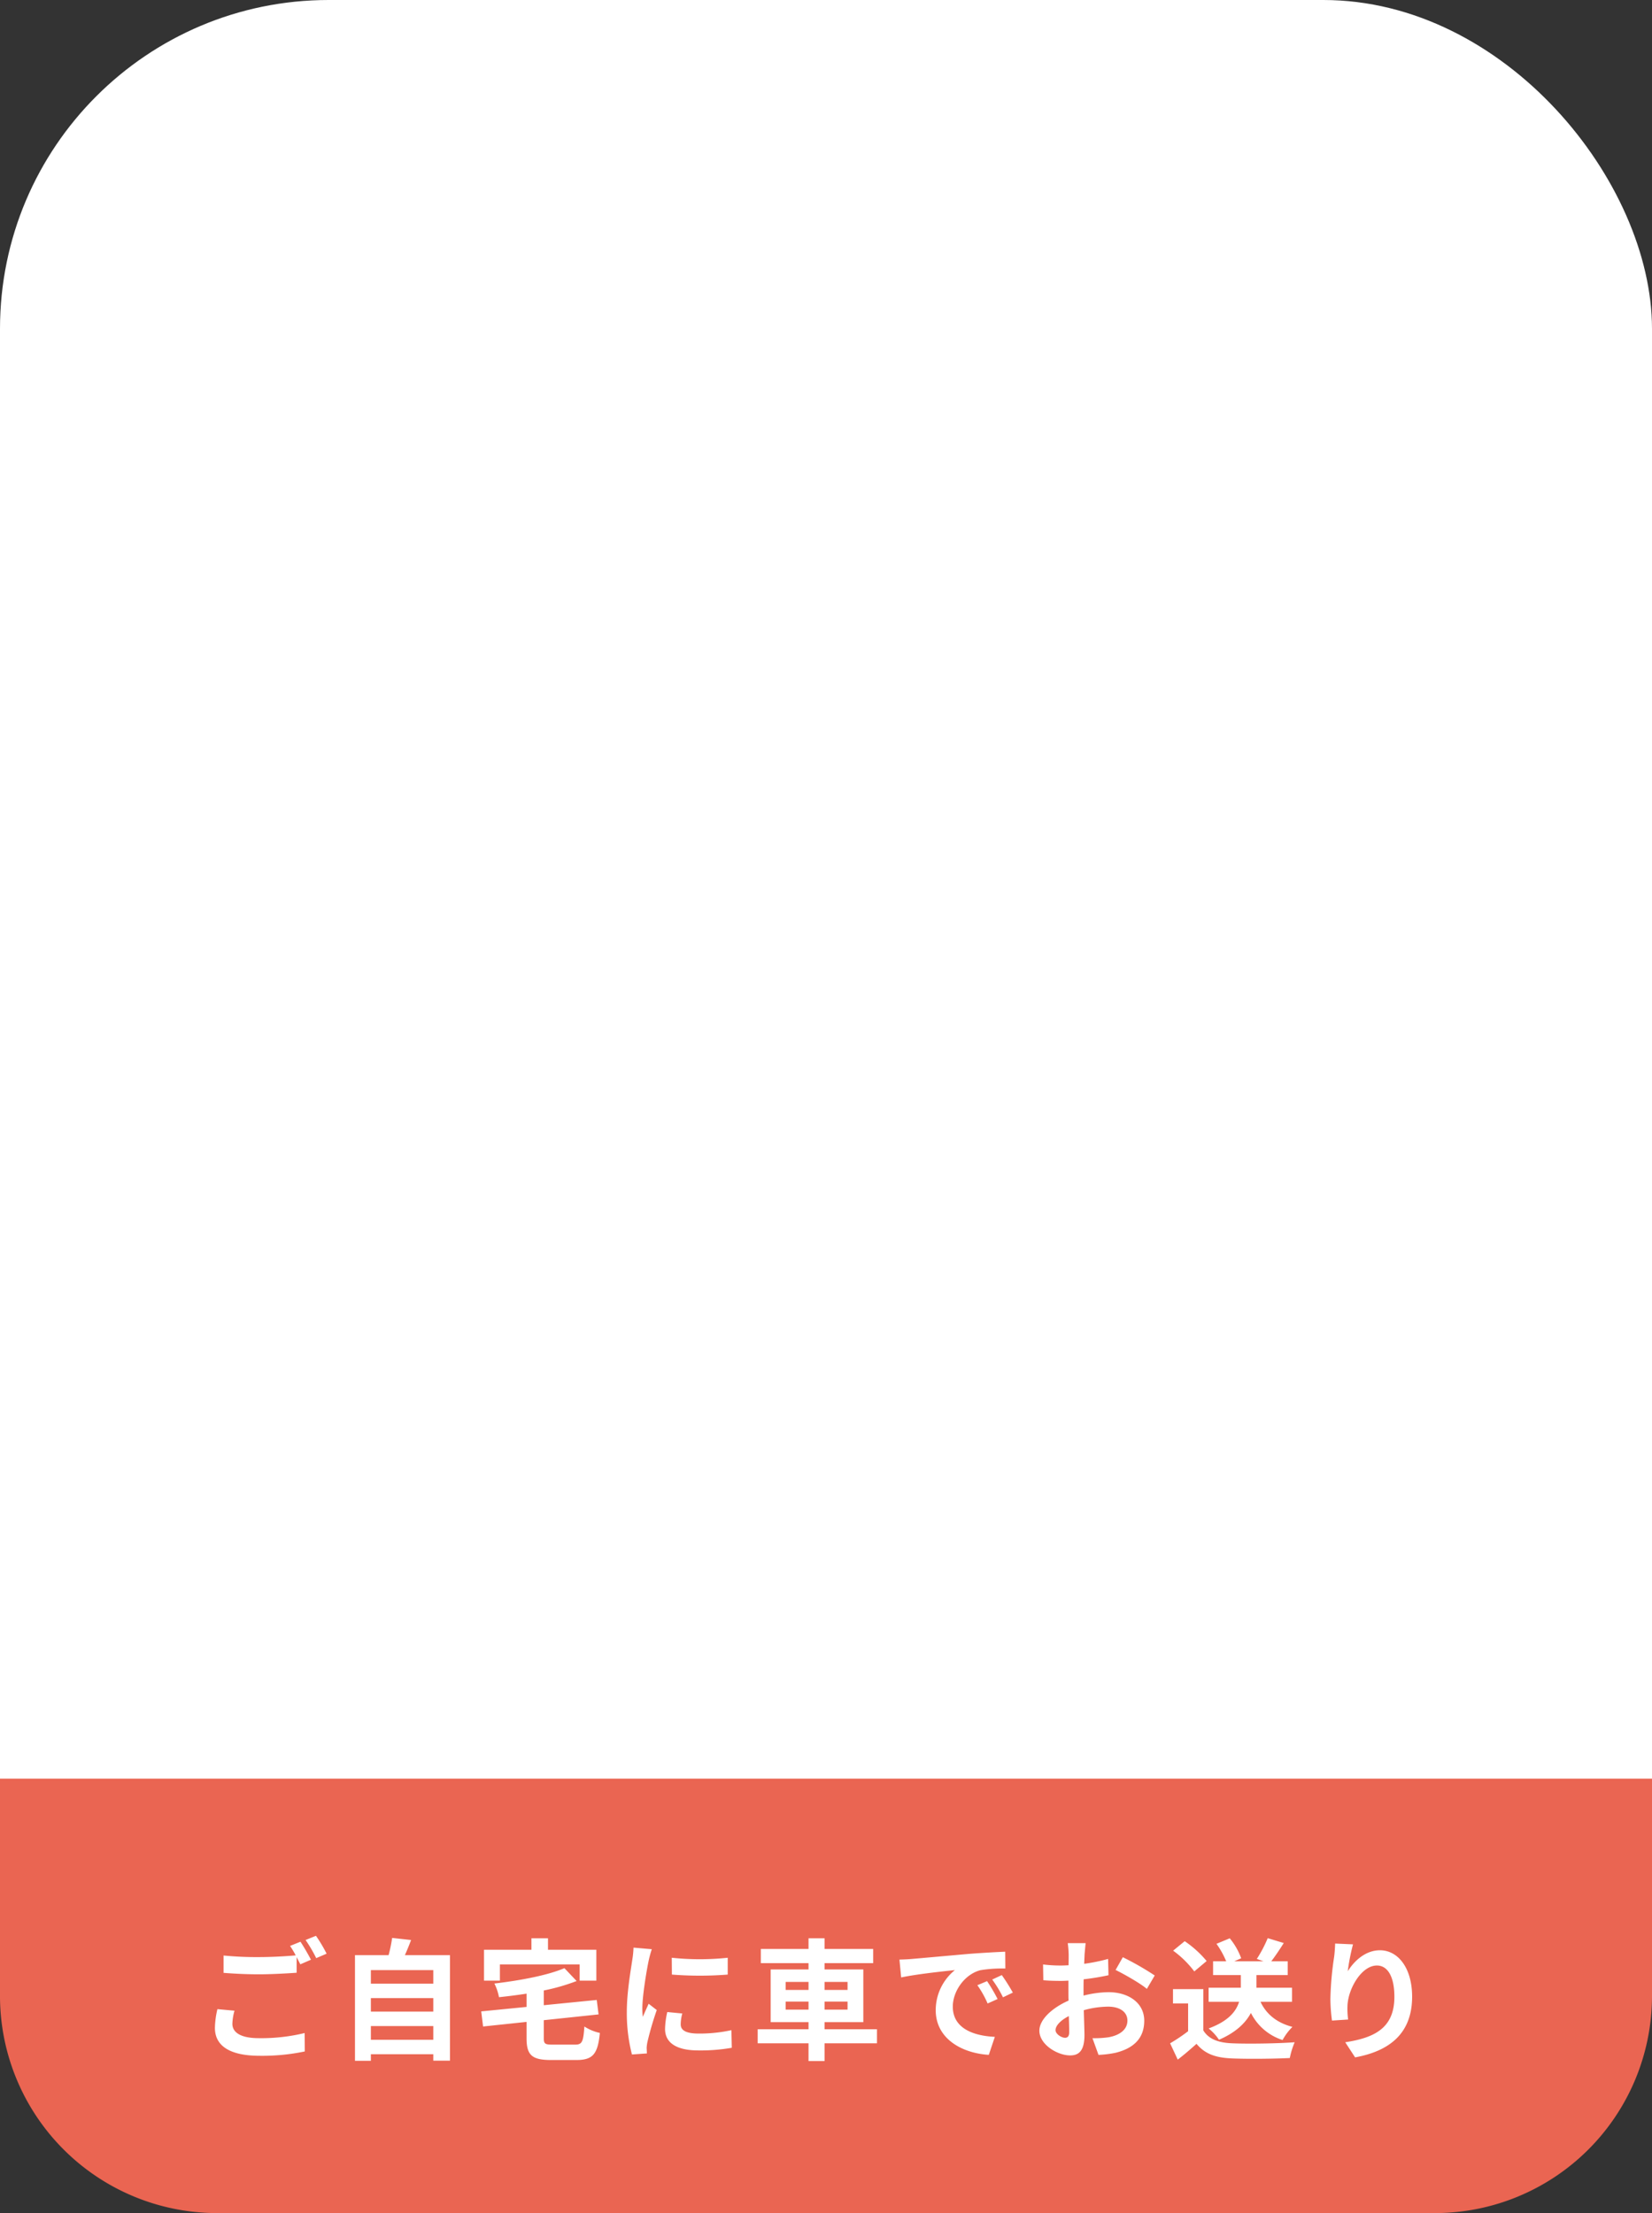
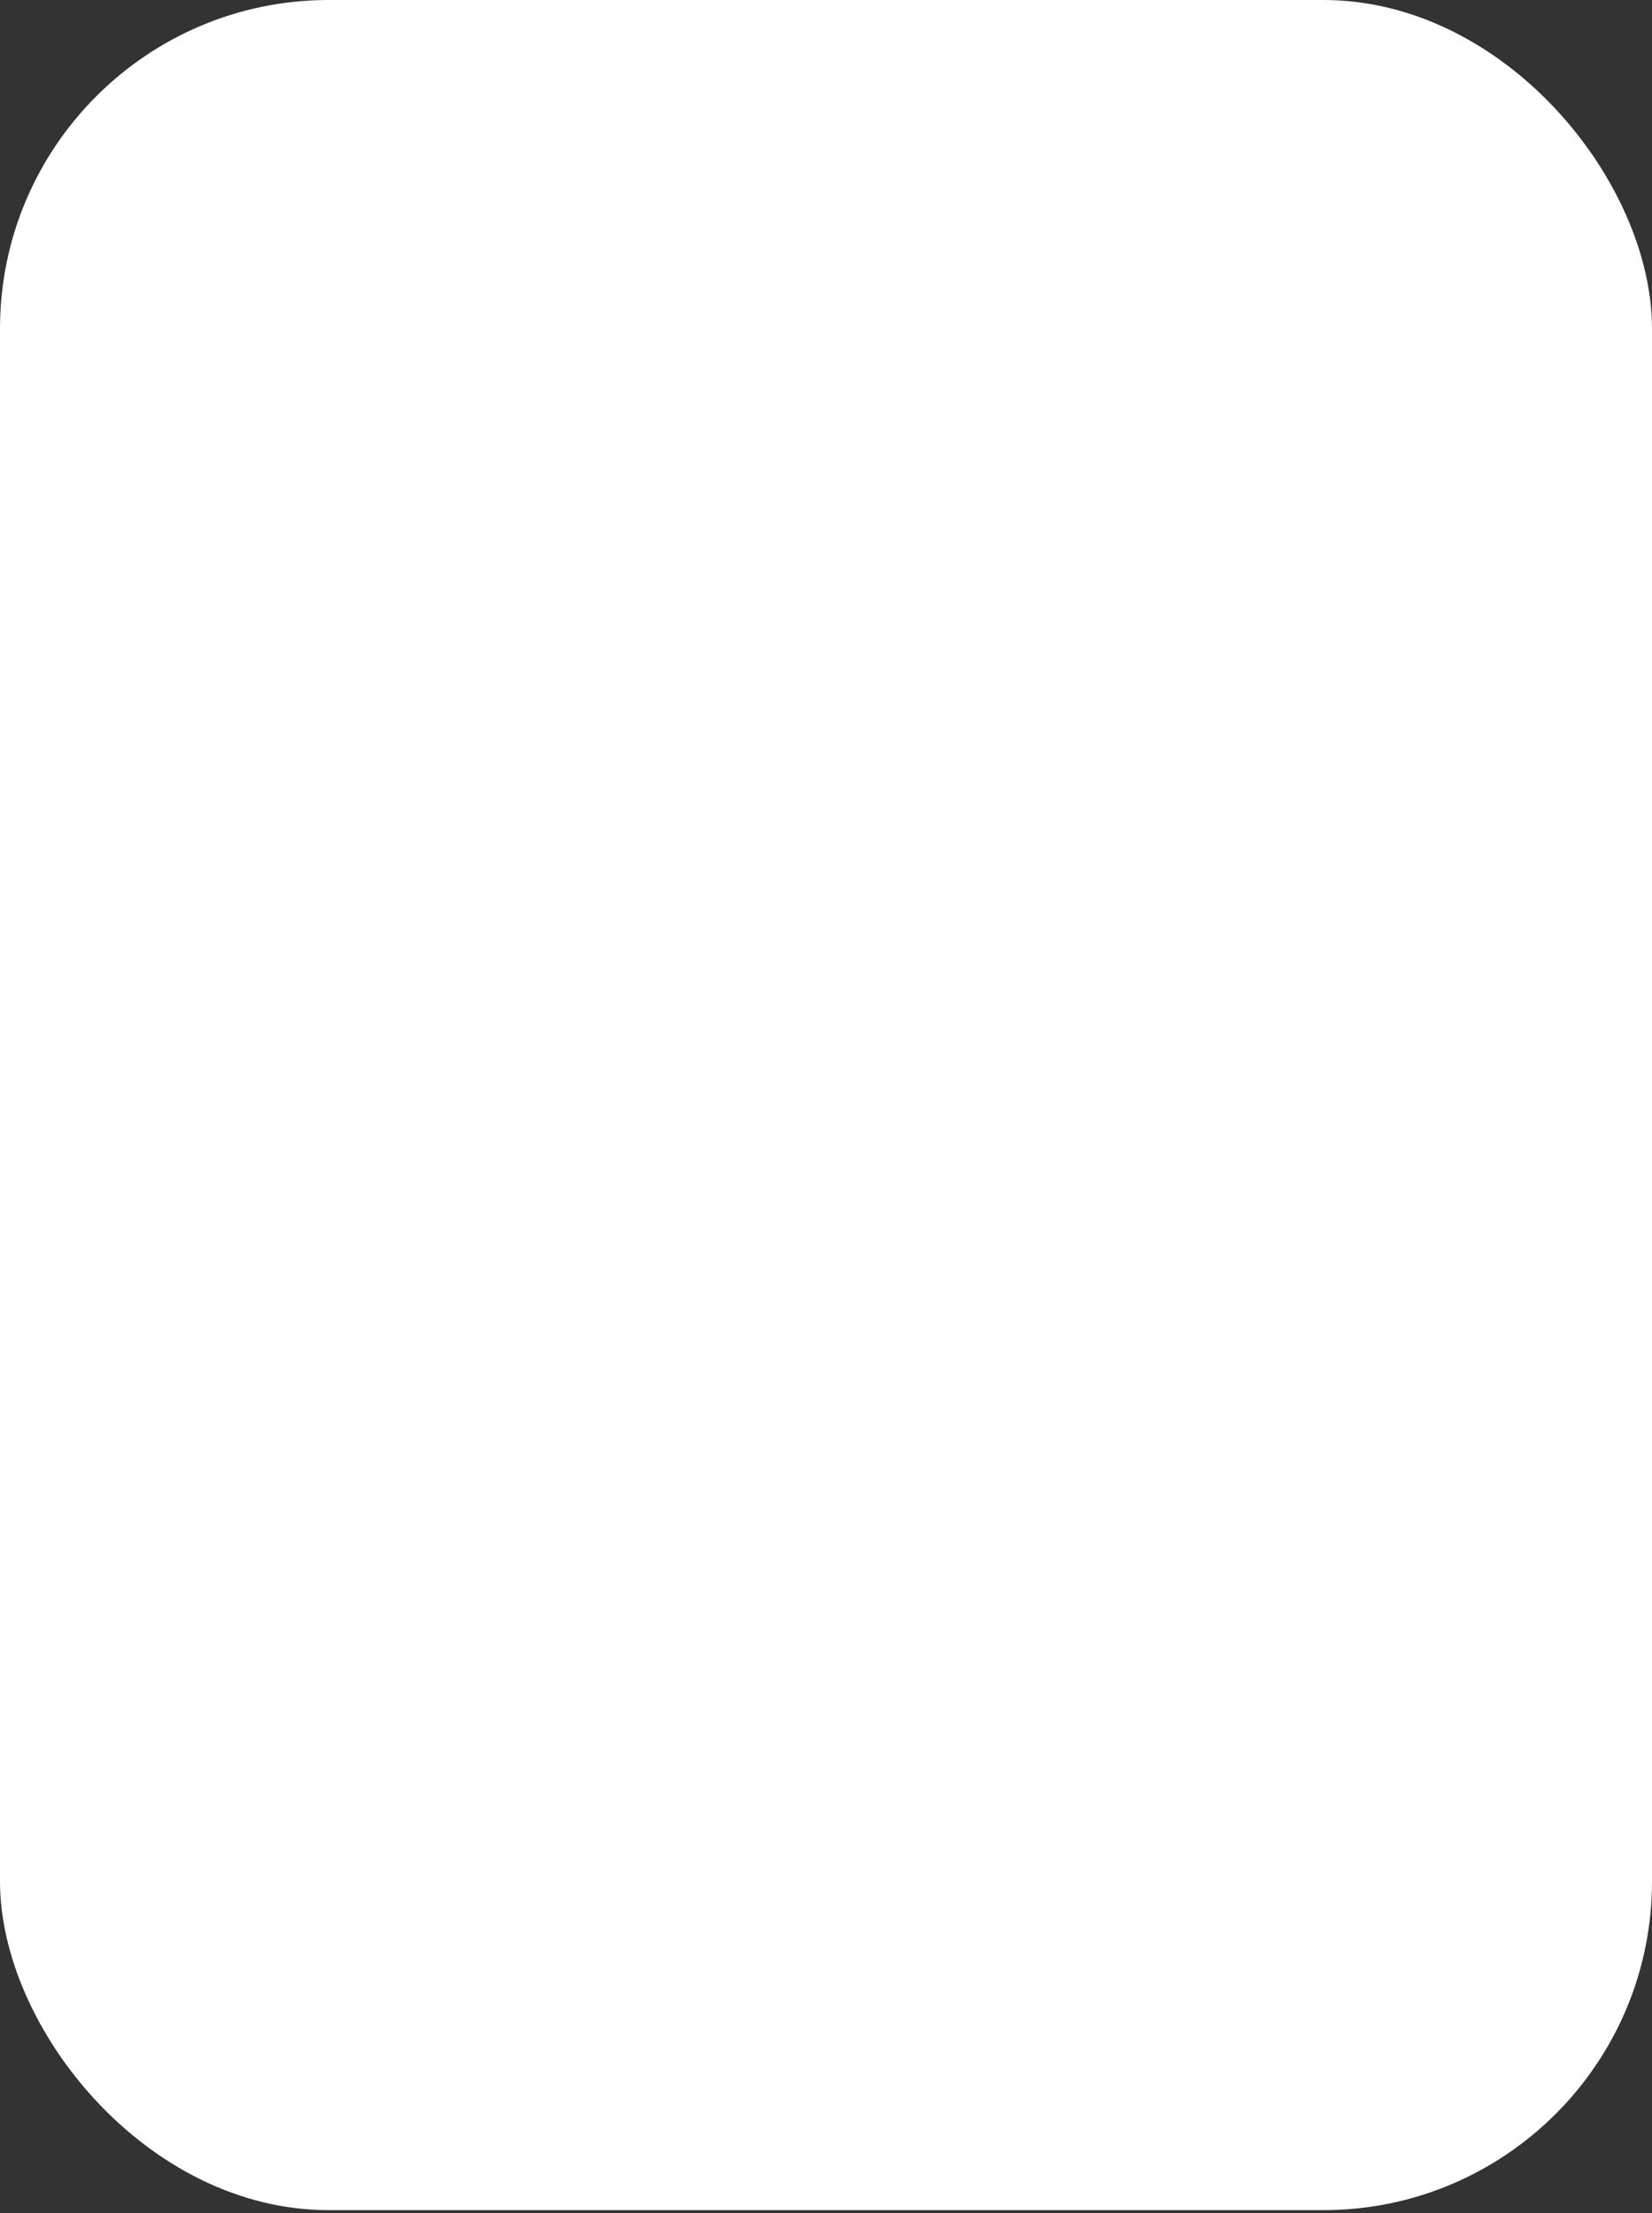
<svg xmlns="http://www.w3.org/2000/svg" width="563" height="754" viewBox="0 0 563 754">
  <rect x="0" y="0" width="563" height="754" fill="#333333" stroke="none" />
  <g id="グループ_237" data-name="グループ 237" transform="translate(2686 -764)">
    <g id="グループ_212" data-name="グループ 212" transform="translate(-2686 764.324)">
      <rect id="長方形_196" data-name="長方形 196" width="563" height="753" rx="112" transform="translate(0 -0.324)" fill="#fff" />
-       <path id="合体_5" data-name="合体 5" d="M74,148A74,74,0,0,1,0,74.351H0V0H563V74.351h0A74,74,0,0,1,489,148Z" transform="translate(0 605.676)" fill="#ea6552" />
    </g>
    <path id="パス_105" data-name="パス 105" d="M-292.461-30.374a29.606,29.606,0,0,0-.851,6.4c0,6.09,5.06,9.493,15.224,9.493a70.732,70.732,0,0,0,15.4-1.478l-.045-6.269a62.88,62.88,0,0,1-15.582,1.746c-6.4,0-9.045-2.06-9.045-4.881a18.246,18.246,0,0,1,.716-4.478ZM-267.7-51.912a34.067,34.067,0,0,1,1.925,3.224c-3.4.313-8.284.582-12.538.582a114.691,114.691,0,0,1-12.045-.537v5.911c3.582.269,7.433.493,12.09.493,4.209,0,9.717-.313,12.806-.537v-5.328c.448.9.9,1.746,1.254,2.463l3.627-1.567c-.851-1.657-2.463-4.478-3.582-6.134Zm5.284-2.015a47.477,47.477,0,0,1,3.627,6.179l3.537-1.522a49.43,49.43,0,0,0-3.627-6.09Zm22.254,33.986V-24.6h21.269v4.657Zm21.269-14.194v4.612h-21.269v-4.612Zm0-9.537v4.612h-21.269v-4.612Zm-9.672-5.1c.716-1.612,1.433-3.358,2.1-5.149l-6.448-.716a50.679,50.679,0,0,1-1.209,5.866H-245.58v36h5.418v-2.239h21.269v2.194h5.687V-48.778Zm32.374,3.179h27.18v5.508h5.687V-50.614H-179.8v-3.9h-5.642v3.9h-16.164v10.523h5.418Zm18,27.314c-2.642,0-3.045-.269-3.045-2.284v-6.045l18.672-1.97-.627-4.925-18.045,1.791v-5.015a69.238,69.238,0,0,0,11.194-3.224l-4.164-4.388c-5.731,2.463-15.135,4.209-23.866,5.239a17.312,17.312,0,0,1,1.567,4.657c3.045-.313,6.224-.716,9.4-1.209v4.522l-15.448,1.522.627,5.149,14.821-1.567v5.552c0,5.731,1.791,7.433,8.329,7.433h8.642c5.642,0,7.3-2.015,8.015-9.224a15.887,15.887,0,0,1-5.284-2.194c-.358,5.239-.761,6.179-3.179,6.179Zm40.568-29.6.045,5.731a122.728,122.728,0,0,0,19.03,0v-5.731A90.477,90.477,0,0,1-137.623-47.882Zm-1.522,18.493a27.328,27.328,0,0,0-.761,5.776c0,4.522,3.627,7.3,11.284,7.3a61.635,61.635,0,0,0,11.463-.9l-.134-6a51.1,51.1,0,0,1-11.1,1.164c-4.478,0-6.179-1.164-6.179-3.134a14.592,14.592,0,0,1,.537-3.716ZM-150.653-51.33a33.136,33.136,0,0,1-.448,4.343c-.493,3.4-1.836,10.881-1.836,17.553a56.608,56.608,0,0,0,1.746,14.508l5.1-.358c-.045-.627-.045-1.343-.09-1.836a13.026,13.026,0,0,1,.269-2.06,106.9,106.9,0,0,1,3.179-10.881L-145.5-32.21c-.627,1.433-1.343,2.911-1.97,4.478a21.4,21.4,0,0,1-.179-2.866c0-4.433,1.522-13.3,2.149-16.254a37.266,37.266,0,0,1,1.075-3.94ZM-98.8-30.2v-2.731h7.791V-30.2Zm0-9.448h7.791v2.731H-98.8Zm21.09,0v2.731h-7.836v-2.731Zm0,9.448h-7.836v-2.731h7.836Zm10.03,6.672H-85.547v-2.418h13.209V-43.9H-85.547v-2.149h16.567v-4.836H-85.547v-3.627H-91.01v3.627h-16.254v4.836H-91.01V-43.9h-12.9v17.956h12.9v2.418h-17.329v4.791H-91.01v6.045h5.463v-6.045h17.866Zm37.523-16.388-3.313,1.388A34.548,34.548,0,0,1-29.979-32.3l3.4-1.522A58.683,58.683,0,0,0-30.158-39.912Zm5.015-2.06-3.269,1.522A39.392,39.392,0,0,1-24.74-34.4l3.358-1.612A66.979,66.979,0,0,0-25.143-41.972Zm-34.881-5.284.582,6.09c5.149-1.119,14.463-2.1,18.314-2.508a17.583,17.583,0,0,0-6.537,13.657c0,9.627,8.776,14.642,18.09,15.224l2.06-6.134c-7.523-.358-14.329-3-14.329-10.3,0-5.239,3.985-10.97,9.358-12.4a45.791,45.791,0,0,1,8.552-.582l-.045-5.731c-3.134.134-7.97.4-12.538.761-8.1.716-15.448,1.388-19.165,1.7C-56.531-47.39-58.233-47.3-60.024-47.255ZM-3.605-20.613c-1.164,0-3.224-1.254-3.224-2.6,0-1.567,1.791-3.4,4.522-4.791.09,2.328.134,4.343.134,5.463C-2.172-21.016-2.8-20.613-3.605-20.613ZM2.708-36.554c0-1.3,0-2.642.045-3.985a85.637,85.637,0,0,0,8.463-1.388l-.134-5.552a60.724,60.724,0,0,1-8.149,1.657c.045-1.119.09-2.194.134-3.179.09-1.119.269-3.045.358-3.851h-6.09a35.2,35.2,0,0,1,.313,3.9c0,.761,0,2.06-.045,3.627-.9.045-1.746.09-2.552.09a48.58,48.58,0,0,1-6.134-.358l.09,5.373c1.925.179,4.164.224,6.179.224.716,0,1.522-.045,2.373-.09v3.716c0,1.03,0,2.06.045,3.09-5.418,2.373-9.94,6.358-9.94,10.254,0,4.7,6.134,8.418,10.478,8.418,2.866,0,4.881-1.433,4.881-6.94,0-1.522-.134-4.925-.224-8.463a31.478,31.478,0,0,1,8.329-1.209c3.851,0,6.537,1.746,6.537,4.746,0,3.224-2.866,5.06-6.448,5.687a33.9,33.9,0,0,1-5.463.313l2.06,5.687a36.127,36.127,0,0,0,5.821-.716C20.664-17.255,23.4-21.2,23.4-26.434c0-6.09-5.373-9.717-12.179-9.717a36.091,36.091,0,0,0-8.508,1.164Zm10.926-7.164c2.776,1.343,8.552,4.612,10.657,6.448l2.687-4.567A97.952,97.952,0,0,0,16.1-48.061ZM73.77-32.882v-4.791H61.635v-4.3H72.292v-4.7h-5.6c1.3-1.7,2.821-3.94,4.254-6.224l-5.463-1.657a44.466,44.466,0,0,1-3.716,7.075l2.284.806H54.068l2.373-1.03a23.169,23.169,0,0,0-3.9-6.806l-4.522,1.881a29.489,29.489,0,0,1,3.313,5.955H46.859v4.7h9.448v4.3H45.336v4.791H55.724c-.985,3.224-3.582,6.582-10.388,9.09a16.746,16.746,0,0,1,3.537,3.851c5.821-2.508,9.09-5.776,10.881-9.134a18.331,18.331,0,0,0,10.791,9.224A19.535,19.535,0,0,1,73.9-24.33c-5.328-1.388-8.911-4.343-10.881-8.552ZM44.665-46.763a35.855,35.855,0,0,0-7.478-6.761L33.246-50.3a33.884,33.884,0,0,1,7.209,7.075Zm-1.119,9.582H33.2V-32.3h5.149v9.448a58.8,58.8,0,0,1-6.134,4.119l2.6,5.552c2.463-1.881,4.433-3.627,6.4-5.373,2.91,3.493,6.582,4.746,12.09,4.97,5.328.224,14.329.134,19.7-.134a27.888,27.888,0,0,1,1.657-5.373c-5.955.448-16.03.582-21.269.358-4.657-.179-8.015-1.388-9.851-4.388ZM88.456-52.718c-.045,1.254-.134,3.045-.358,4.657a107.532,107.532,0,0,0-1.254,14.194,57.358,57.358,0,0,0,.537,7.388l5.508-.358a26.629,26.629,0,0,1-.224-4.7c.224-5.821,4.791-13.7,10.03-13.7,3.672,0,5.955,3.806,5.955,10.657,0,10.746-6.9,13.97-16.747,15.493l3.358,5.149c11.732-2.149,19.433-8.149,19.433-20.687,0-9.761-4.791-15.806-10.97-15.806-5.015,0-8.866,3.761-10.97,7.164a72.4,72.4,0,0,1,1.791-9.179Z" transform="translate(-2319.444 1478.888)" fill="#fff" />
  </g>
</svg>